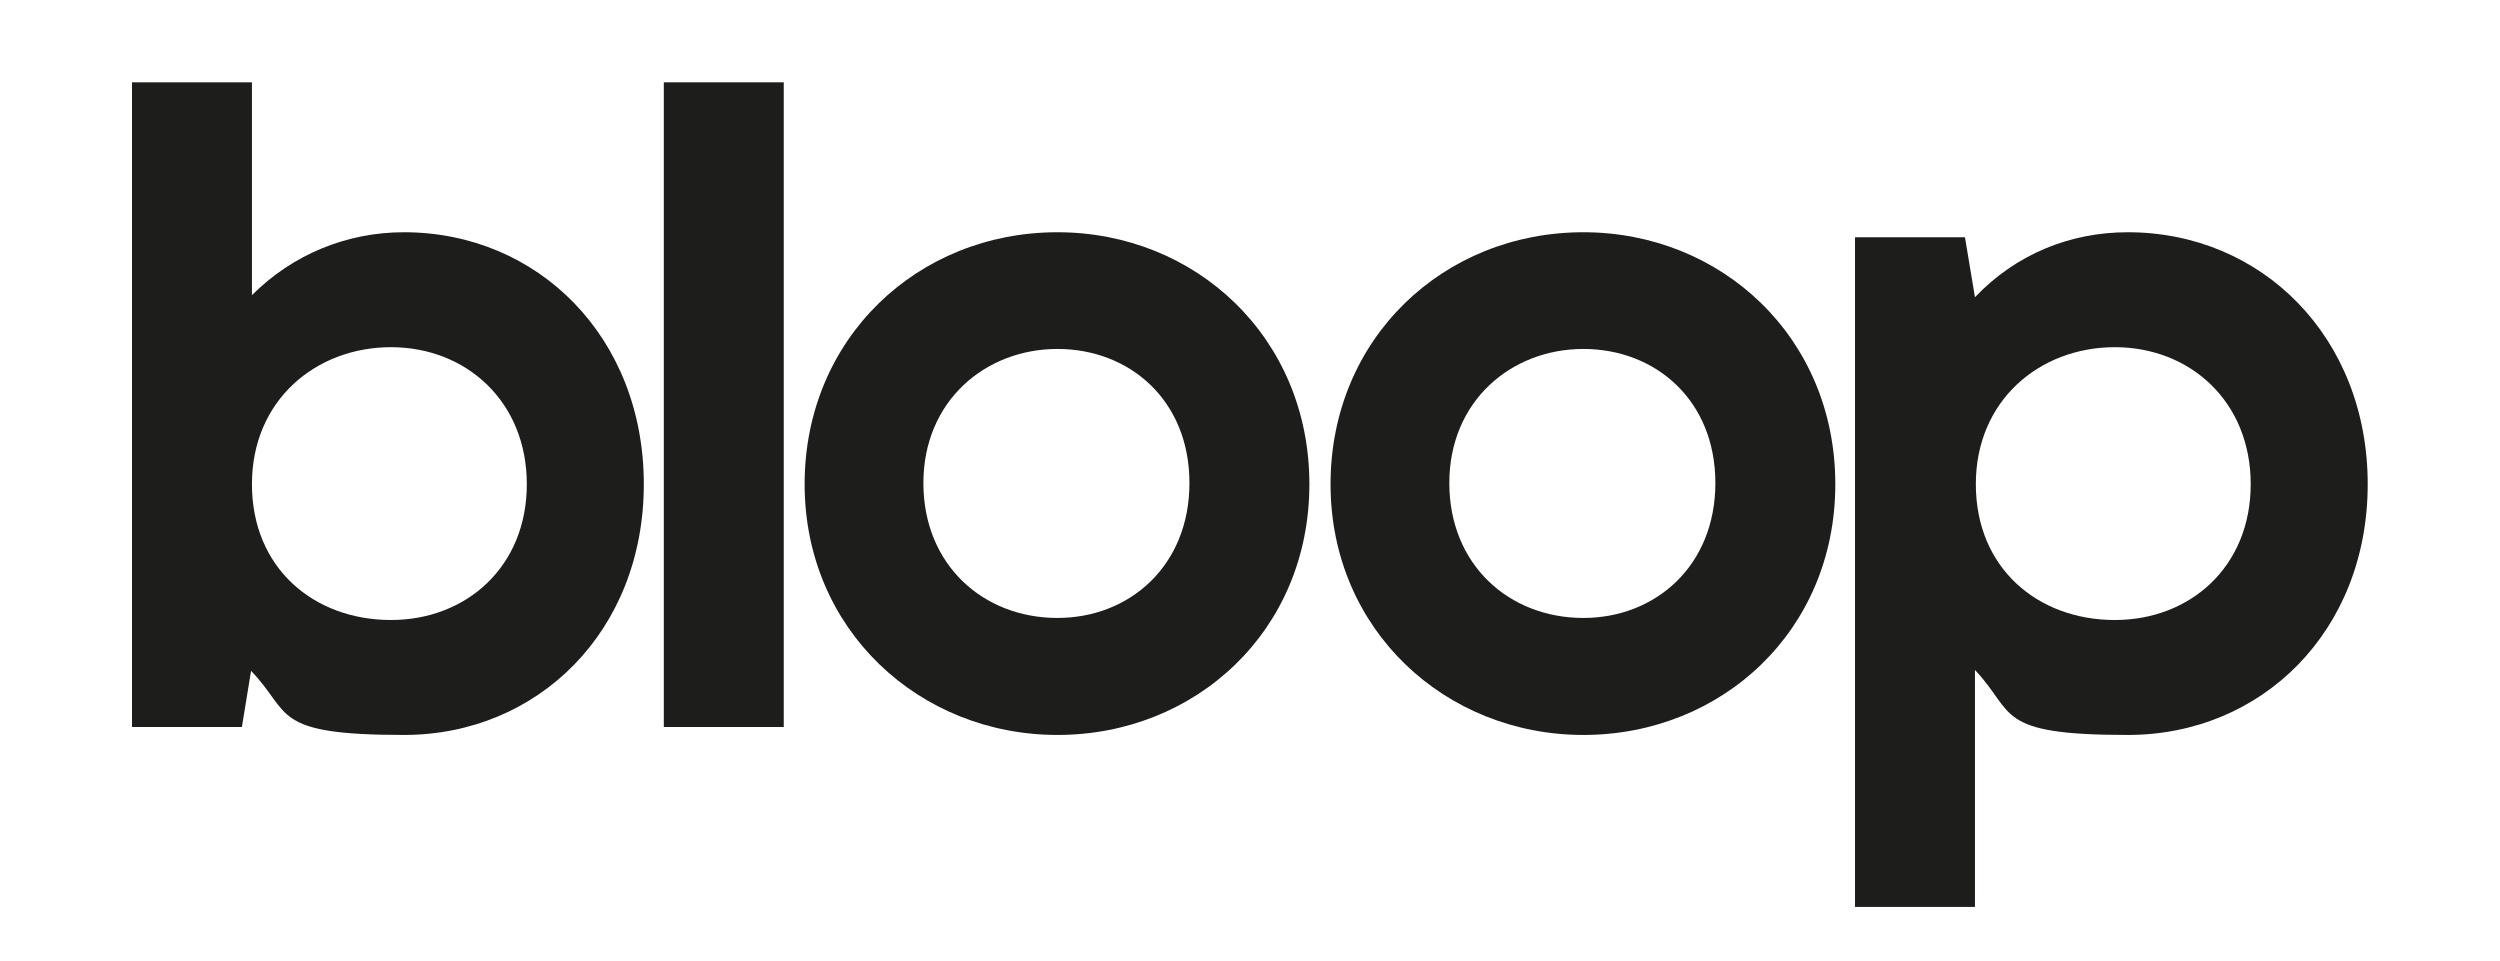
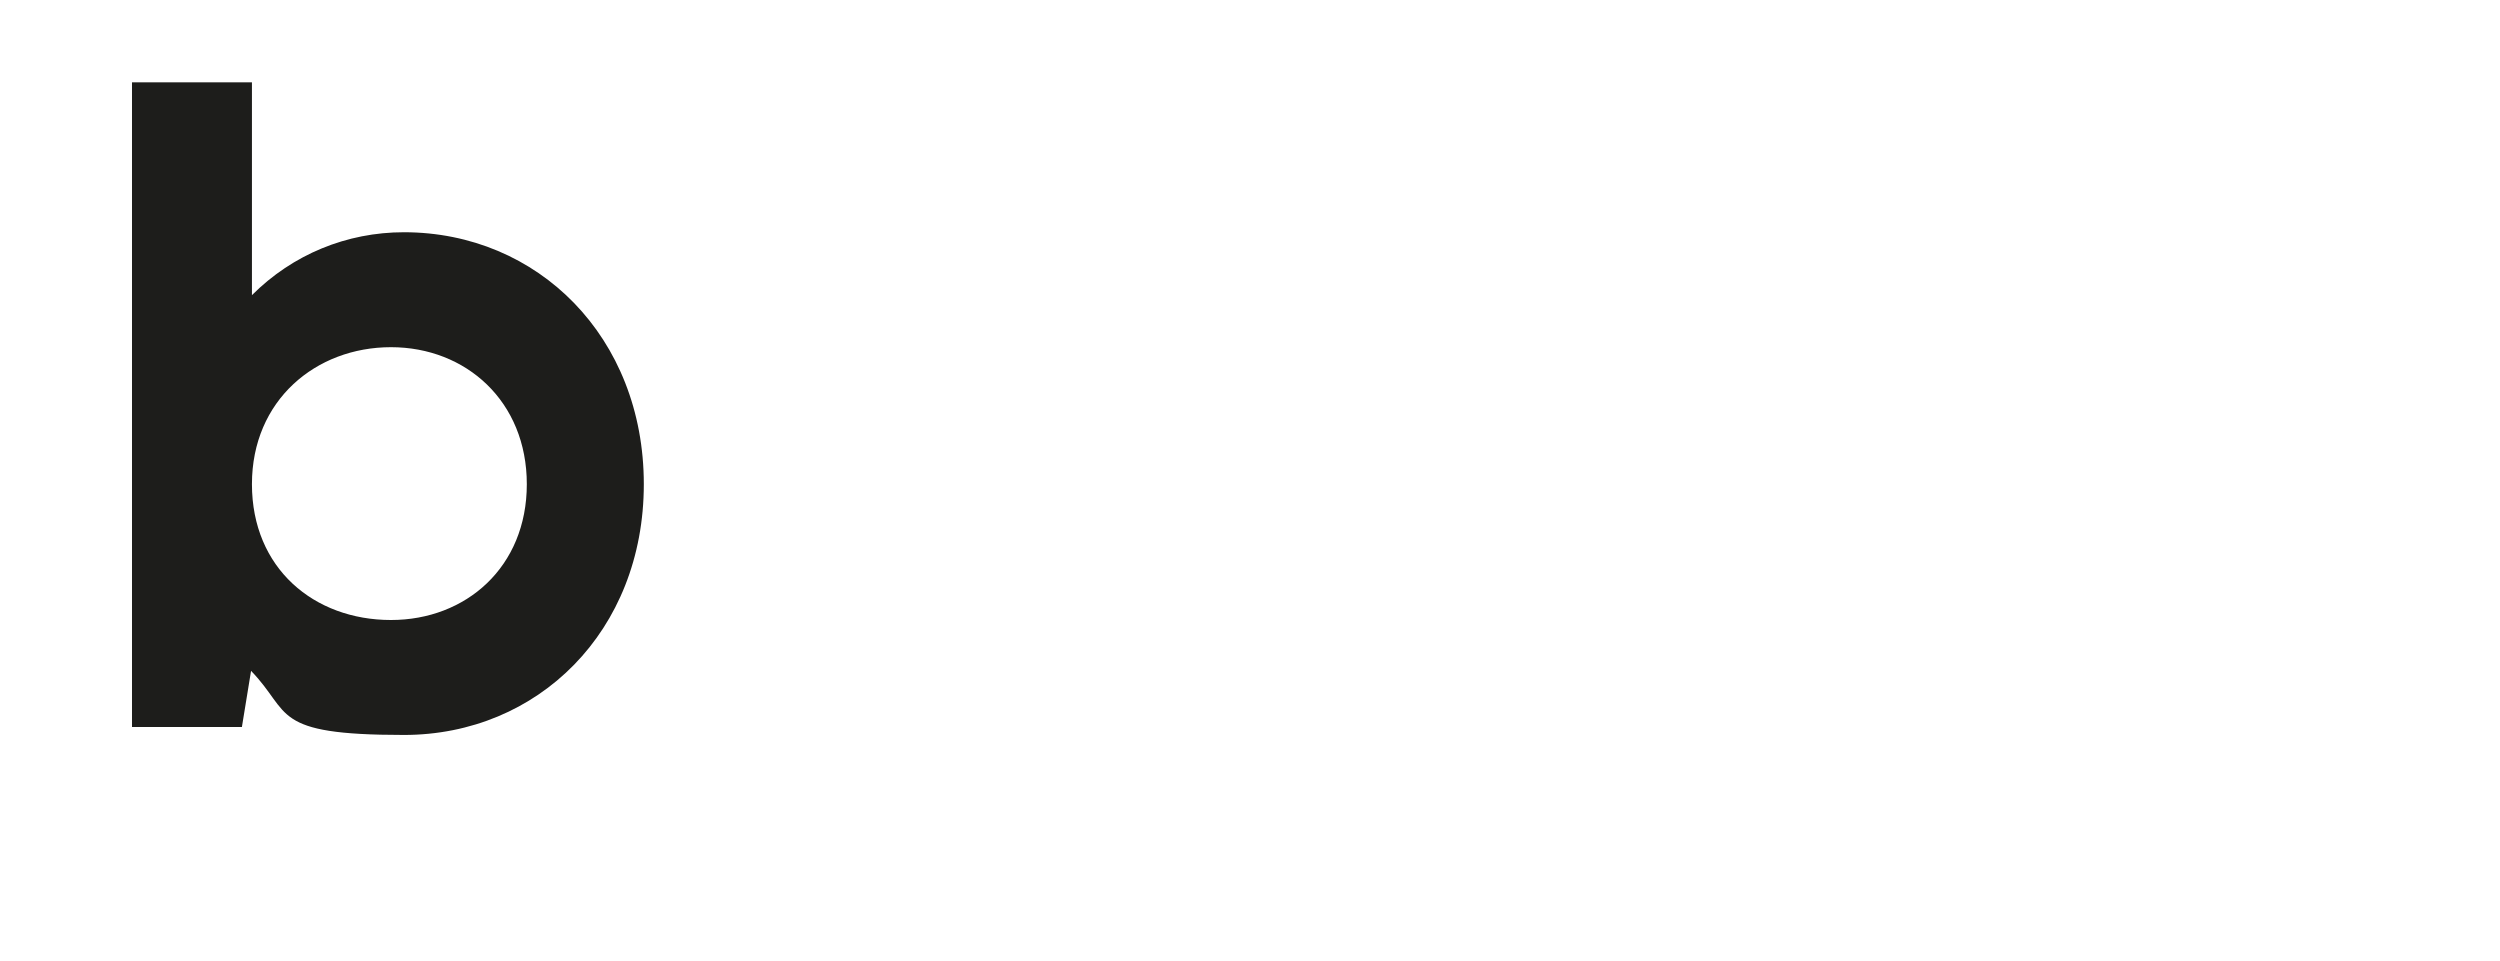
<svg xmlns="http://www.w3.org/2000/svg" id="Calque_1" version="1.1" viewBox="0 0 850.4 326.9">
  <defs>
    <style>
      .st0 {
        isolation: isolate;
      }

      .st1 {
        fill: #1d1d1b;
      }
    </style>
  </defs>
  <g class="st0">
    <g class="st0">
      <path class="st1" d="M82.3,247.3h-37.4V28h40.8v72.4c13.9-13.9,32.3-21.4,51.7-21.4,45.6,0,81.6,35.7,81.6,85.7s-36,85.3-81.6,85.3-38.1-7.5-52-21.8l-3.1,19ZM133,210.9c25.5,0,46.2-18,46.2-46.2s-20.7-46.6-46.2-46.6-47.3,18-47.3,46.6,21.1,46.2,47.3,46.2Z" />
-       <path class="st1" d="M225.8,28h40.8v219.3h-40.8V28Z" />
-       <path class="st1" d="M359.7,79c46.9,0,85.7,35.7,85.7,85.7s-38.8,85.3-85.7,85.3-86-35.7-86-85.3,38.4-85.7,86-85.7ZM359.7,210.2c24.5,0,44.9-17.7,44.9-45.9s-20.4-45.6-44.9-45.6-45.6,17.7-45.6,45.6,20.4,45.9,45.6,45.9Z" />
-       <path class="st1" d="M538.6,79c46.9,0,85.7,35.7,85.7,85.7s-38.8,85.3-85.7,85.3-86-35.7-86-85.3,38.4-85.7,86-85.7ZM538.6,210.2c24.5,0,44.9-17.7,44.9-45.9s-20.4-45.6-44.9-45.6-45.6,17.7-45.6,45.6,20.4,45.9,45.6,45.9Z" />
-       <path class="st1" d="M671.8,308.5h-40.8V80.7h37.4l3.4,20.4c13.9-14.6,32.3-22.1,52-22.1,45.6,0,81.6,35.7,81.6,85.7s-36,85.3-81.6,85.3-38.1-7.5-52-22.1v80.6ZM719.4,210.9c25.5,0,46.2-18,46.2-46.2s-20.7-46.6-46.2-46.6-47.3,18-47.3,46.6,21.1,46.2,47.3,46.2Z" />
    </g>
  </g>
</svg>